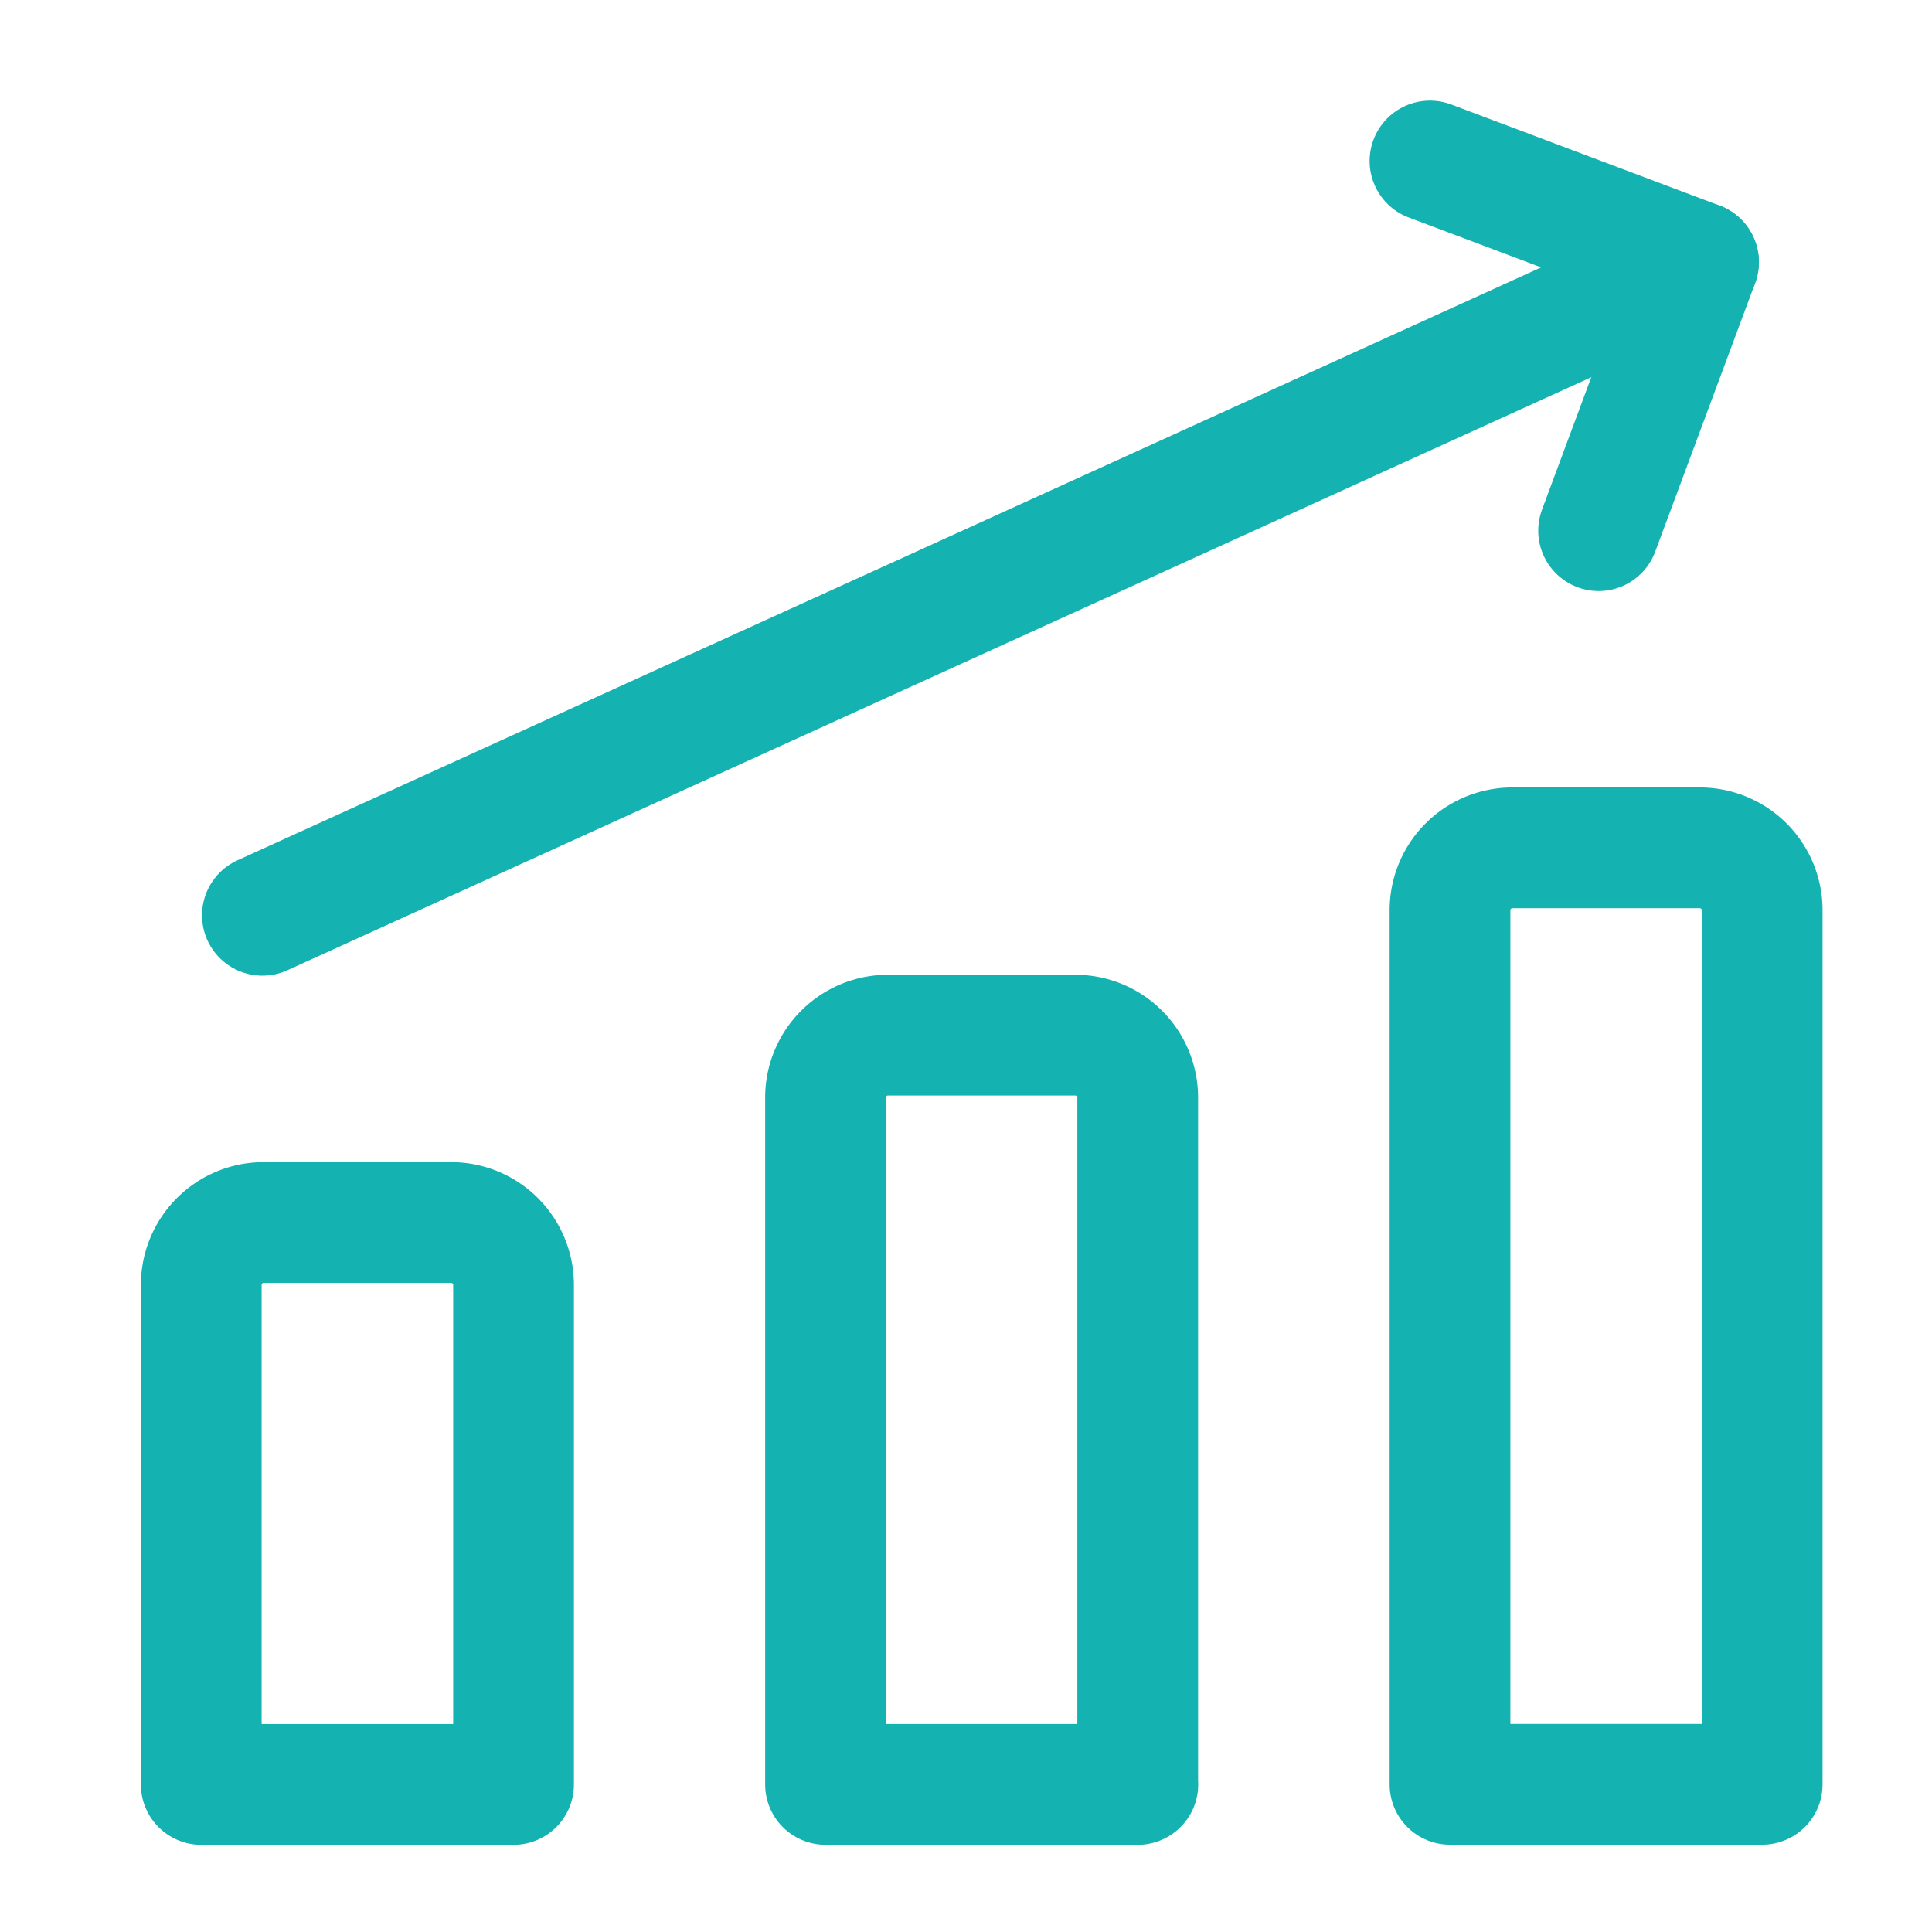
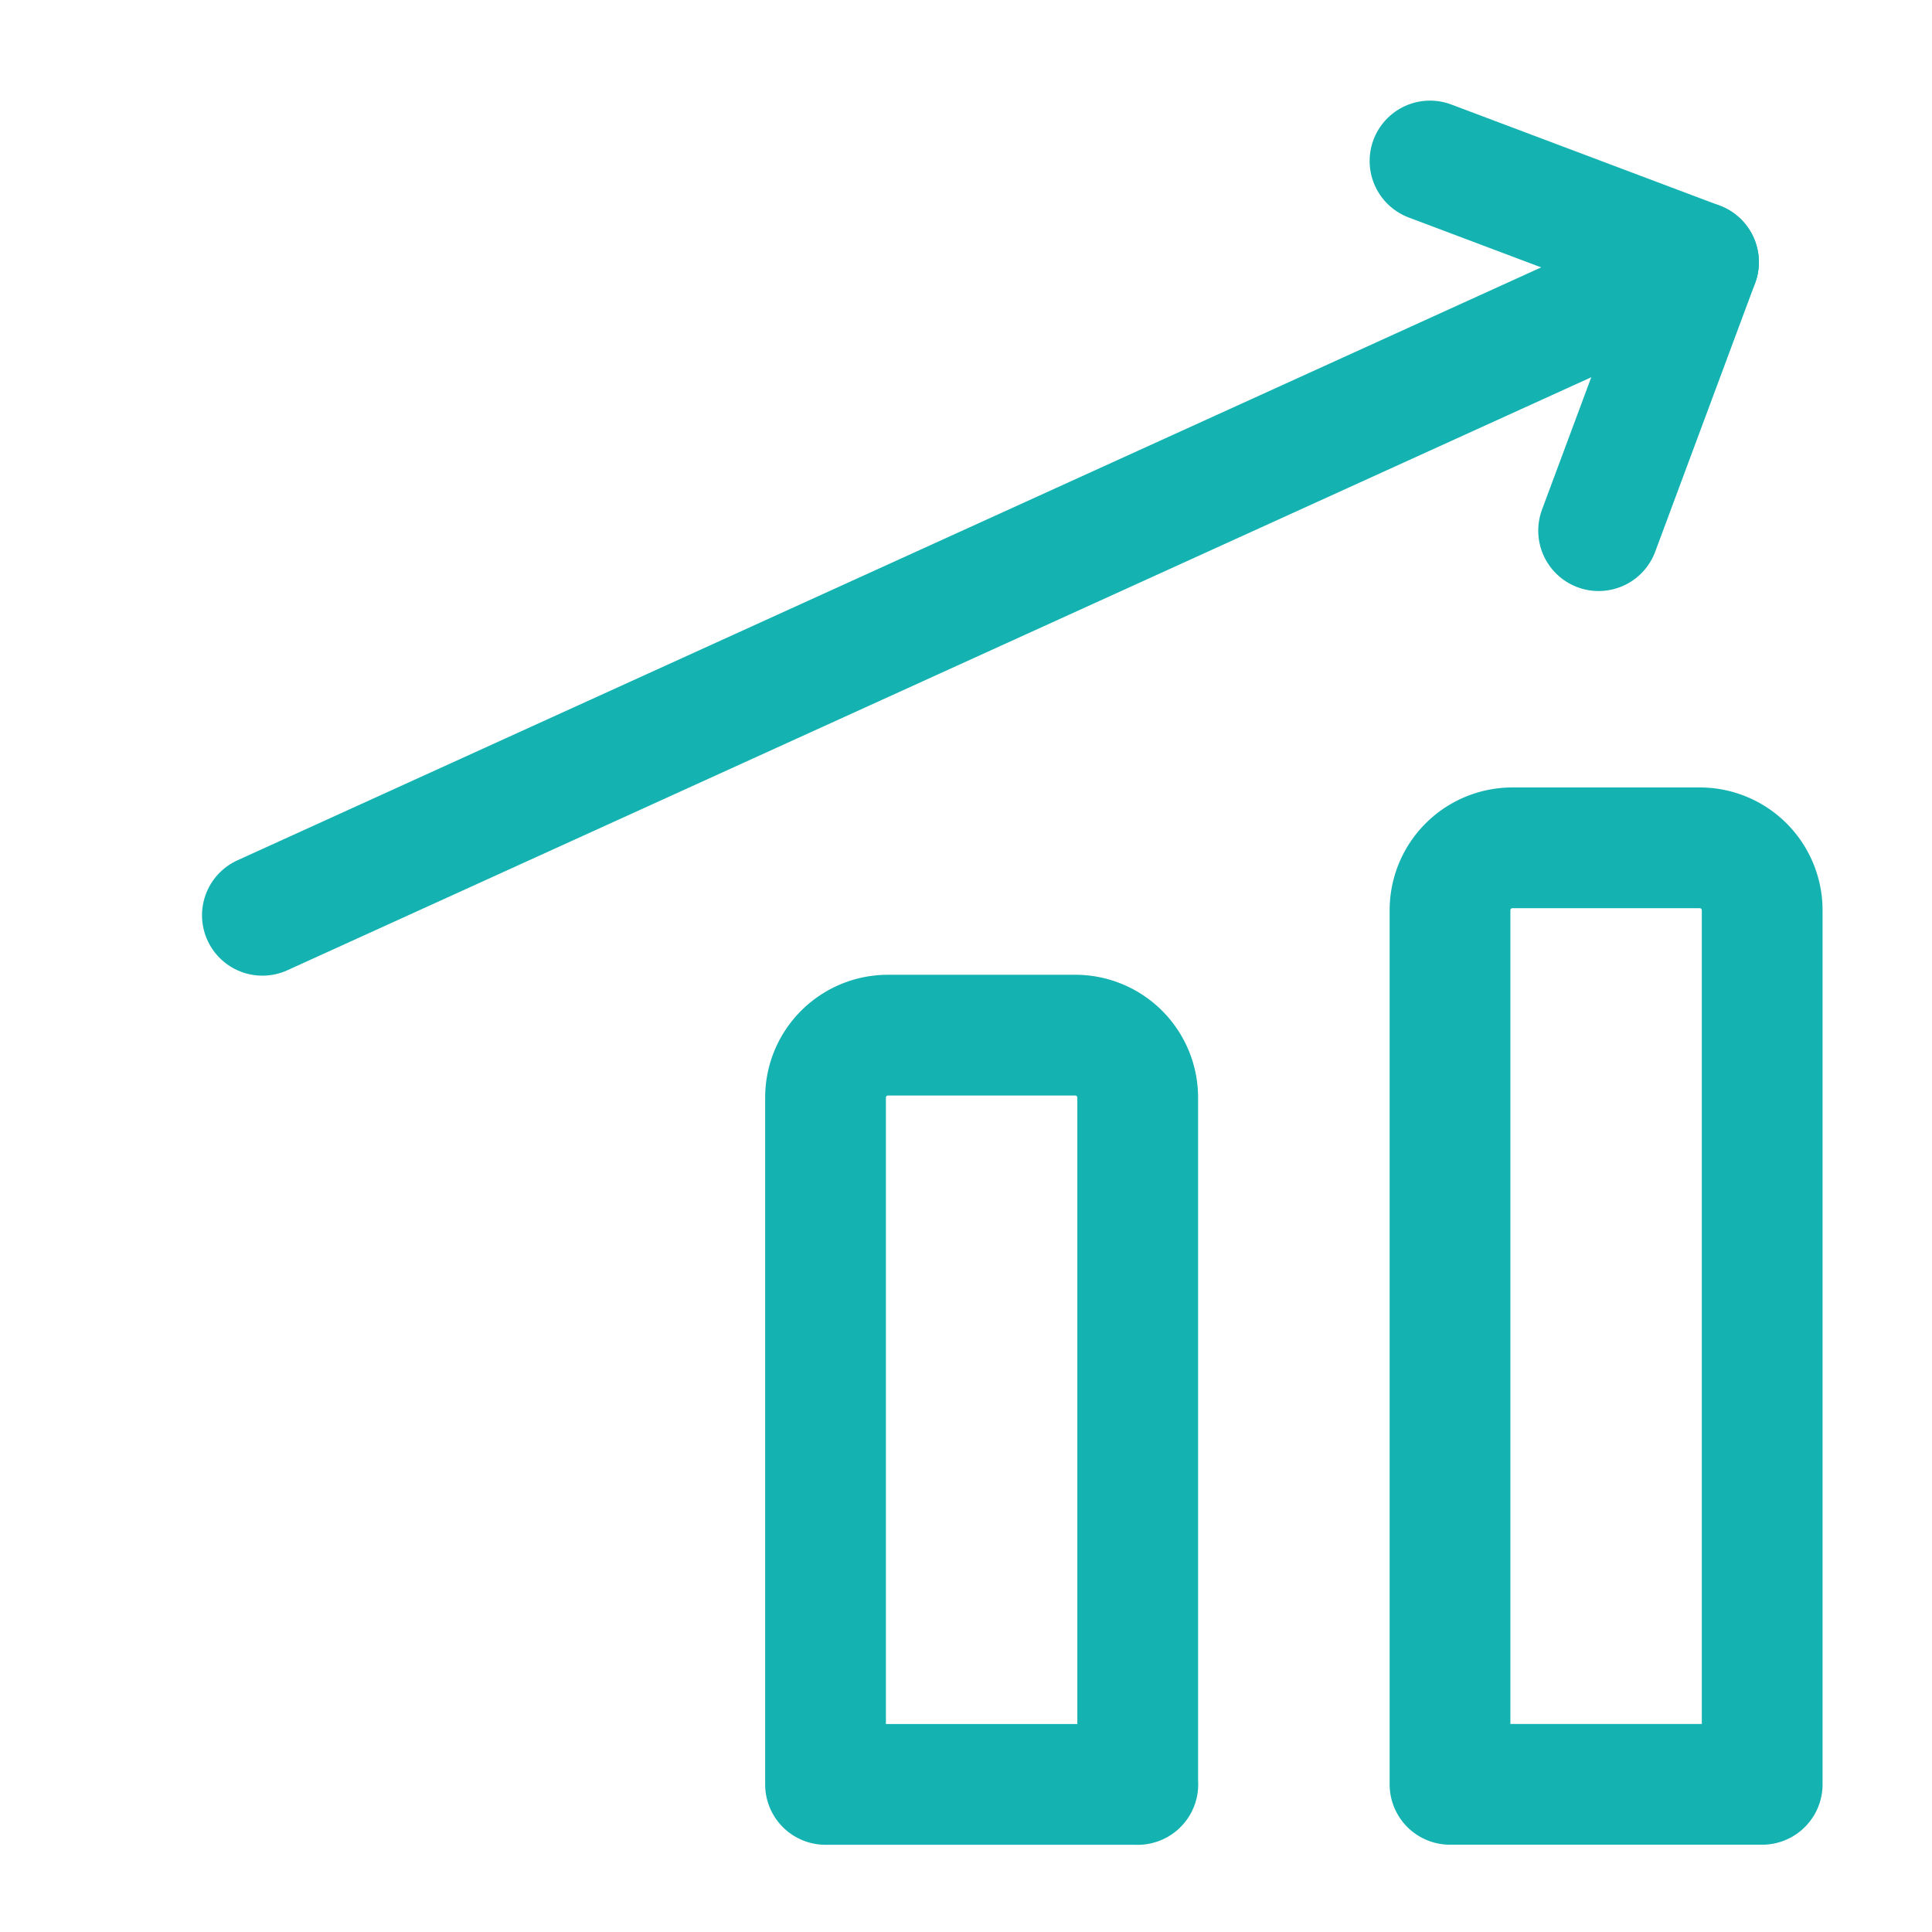
<svg xmlns="http://www.w3.org/2000/svg" id="edit_3" data-name="edit 3" width="48" height="48.001" viewBox="0 0 48 48.001">
  <path id="Path_52468" data-name="Path 52468" d="M0,0H48V48H0Z" fill="none" />
  <rect id="Rectangle_15671" data-name="Rectangle 15671" width="48" height="48" transform="translate(0 0.001)" fill="none" />
  <g id="graph-bar-increase--up-product-performance-increase-arrow-graph-business-chart" transform="translate(3.408 2.939)">
    <path id="Vector" d="M2.631,19.007,38.311,2.78" transform="translate(0.48 0.794)" fill="none" stroke="#15b2b2" stroke-linecap="round" stroke-linejoin="round" stroke-width="3" />
    <path id="Vector_2" d="M22.473,1.061l6.671,2.513-2.482,6.671" transform="translate(9.647)" fill="none" stroke="#15b2b2" stroke-linecap="round" stroke-linejoin="round" stroke-width="3" />
    <path id="Vector_3" d="M30.569,36H22.813V14.284a1.551,1.551,0,0,1,1.551-1.551h4.654a1.551,1.551,0,0,1,1.551,1.551V36Z" transform="translate(9.804 5.392)" fill="none" stroke="#15b2b2" stroke-linecap="round" stroke-linejoin="round" stroke-width="3" />
    <path id="Vector_4" d="M19.959,34.531H12.2V17.467a1.551,1.551,0,0,1,1.551-1.551h4.654a1.551,1.551,0,0,1,1.551,1.551V34.532Z" transform="translate(4.902 6.863)" fill="none" stroke="#15b2b2" stroke-linecap="round" stroke-linejoin="round" stroke-width="3" />
-     <path id="Vector_5" d="M9.348,33.061H1.592V20.651A1.551,1.551,0,0,1,3.143,19.1H7.8a1.551,1.551,0,0,1,1.551,1.551v12.41Z" transform="translate(0 8.334)" fill="none" stroke="#15b2b2" stroke-linecap="round" stroke-linejoin="round" stroke-width="3" />
  </g>
</svg>